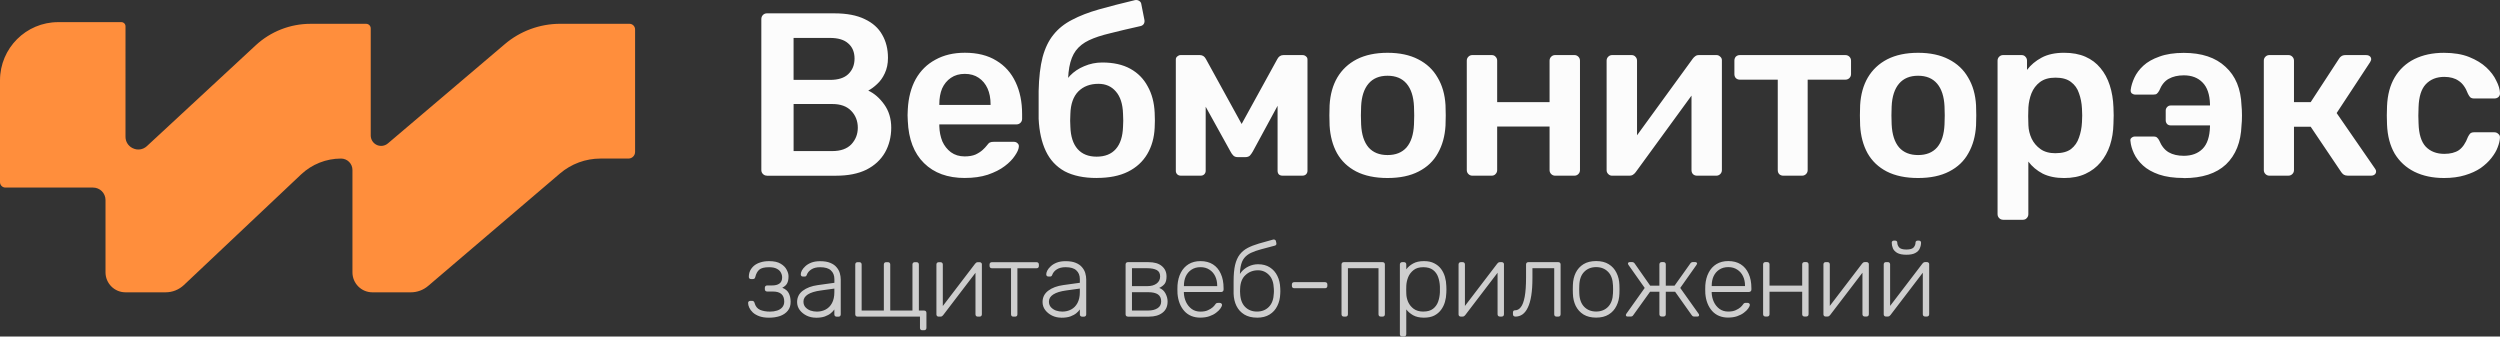
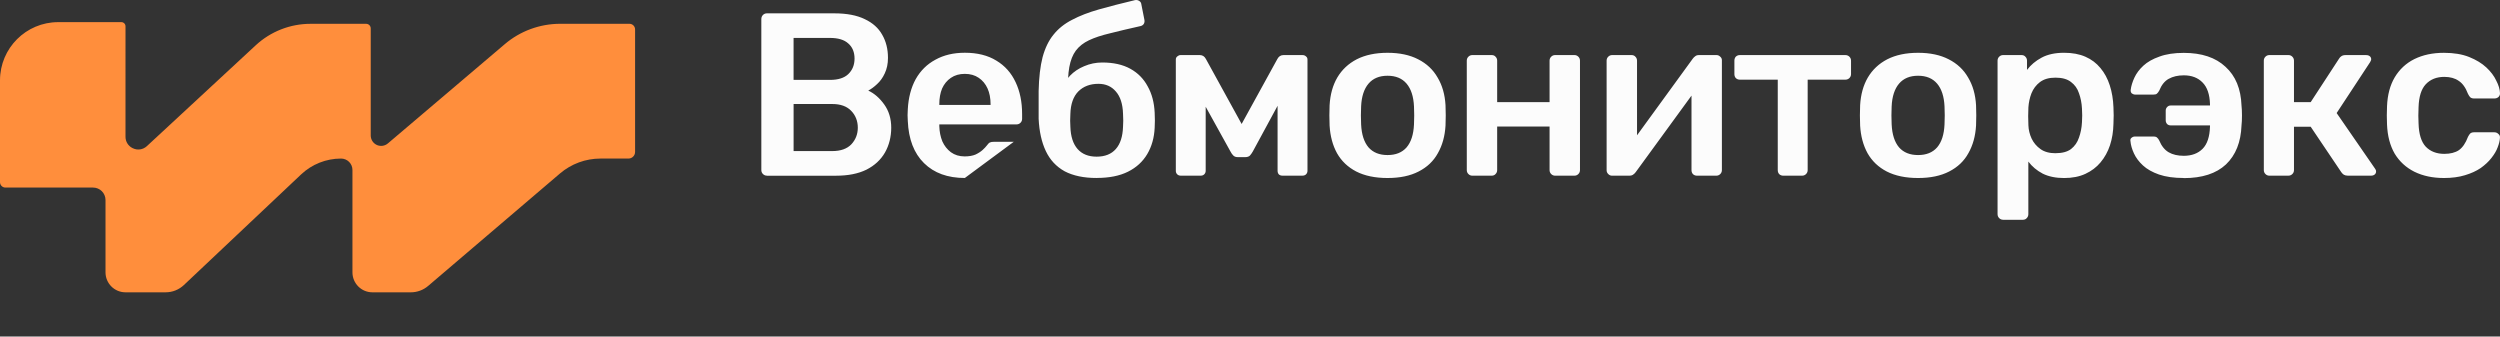
<svg xmlns="http://www.w3.org/2000/svg" id="_Слой_2" viewBox="0 0 1011.91 136.22">
  <rect x="0" y="0" width="1011.91" height="136.22" fill="#333333" stroke="none" />
  <defs>
    <style>.cls-1{fill:#fcfcfc;}.cls-2{fill:#cecece;}.cls-3{fill:#ff8e3c;fill-rule:evenodd;}</style>
  </defs>
  <g id="_Слой_1-2">
-     <path class="cls-1" d="M310.42,71.1c-.63,0-1.16-.22-1.6-.66-.44-.44-.66-.97-.66-1.6V7.75c0-.69,.22-1.25,.66-1.69,.44-.44,.97-.66,1.6-.66h27.22c5.07,0,9.2,.78,12.39,2.35,3.19,1.5,5.54,3.6,7.04,6.29,1.57,2.69,2.35,5.82,2.35,9.39,0,2.38-.44,4.47-1.31,6.29-.81,1.75-1.85,3.19-3.1,4.32-1.19,1.13-2.38,2-3.57,2.63,2.44,1.13,4.6,3,6.48,5.63,1.88,2.63,2.82,5.76,2.82,9.39s-.85,7.1-2.53,10.04c-1.69,2.94-4.19,5.26-7.51,6.95-3.32,1.63-7.41,2.44-12.29,2.44h-27.97Zm10.79-9.95h15.67c3.38,0,5.94-.91,7.7-2.72,1.75-1.88,2.63-4.13,2.63-6.76s-.91-5.04-2.72-6.85c-1.75-1.81-4.29-2.72-7.6-2.72h-15.67v19.05Zm0-28.81h14.73c3.32,0,5.79-.78,7.42-2.35,1.69-1.63,2.53-3.72,2.53-6.29s-.85-4.66-2.53-6.1c-1.63-1.5-4.1-2.25-7.42-2.25h-14.73v16.99Zm69.32,39.7c-6.95,0-12.45-2-16.52-6.01-4.07-4-6.26-9.7-6.57-17.08-.06-.63-.09-1.41-.09-2.35,0-1,.03-1.78,.09-2.35,.25-4.69,1.31-8.76,3.19-12.2,1.94-3.44,4.6-6.07,7.98-7.88,3.38-1.88,7.35-2.82,11.92-2.82,5.07,0,9.32,1.06,12.76,3.19,3.44,2.06,6.04,4.97,7.79,8.73,1.75,3.69,2.63,7.98,2.63,12.86v1.97c0,.63-.22,1.16-.66,1.6-.44,.44-1,.66-1.69,.66h-31.16v.75c.06,2.19,.47,4.22,1.22,6.1,.81,1.81,1.97,3.28,3.47,4.41,1.57,1.13,3.41,1.69,5.54,1.69,1.75,0,3.22-.25,4.41-.75,1.19-.56,2.16-1.19,2.91-1.88,.75-.69,1.28-1.25,1.6-1.69,.56-.75,1-1.19,1.31-1.31,.38-.19,.91-.28,1.6-.28h8.07c.62,0,1.13,.19,1.5,.56,.44,.38,.63,.84,.56,1.41-.06,1-.6,2.22-1.6,3.66-.94,1.44-2.31,2.85-4.13,4.22-1.81,1.38-4.1,2.53-6.85,3.47-2.69,.88-5.79,1.31-9.29,1.31Zm-10.32-29.56h20.74v-.28c0-2.44-.41-4.57-1.22-6.38-.81-1.81-2-3.25-3.57-4.32s-3.44-1.6-5.63-1.6-4.07,.53-5.63,1.6c-1.56,1.06-2.75,2.5-3.57,4.32-.75,1.81-1.13,3.94-1.13,6.38v.28Zm63.65,29.56c-5.19,0-9.51-.91-12.95-2.72-3.38-1.88-5.91-4.6-7.6-8.17-1.69-3.57-2.66-7.91-2.91-13.05v-11.26c.12-5.51,.66-10.07,1.6-13.7,1-3.69,2.47-6.73,4.41-9.1,1.94-2.44,4.44-4.44,7.51-6.01,3.07-1.63,6.7-3.03,10.89-4.22,4.19-1.19,9.04-2.44,14.55-3.75,.63-.13,1.19-.03,1.69,.28,.56,.31,.88,.81,.94,1.5l1.22,6.19c.12,.63,.03,1.19-.28,1.69-.31,.44-.75,.72-1.31,.84-4.75,1.06-8.85,2.03-12.29,2.91-3.44,.81-6.29,1.75-8.54,2.82-2.25,1.06-4.04,2.47-5.35,4.22-1.25,1.69-2.13,3.91-2.63,6.66-.5,2.75-.66,6.29-.47,10.61l-2.16-1.78c.38-1.94,1.35-3.72,2.91-5.35,1.57-1.63,3.47-2.91,5.73-3.85,2.32-1,4.76-1.5,7.32-1.5,4.51,0,8.29,.84,11.36,2.53,3.07,1.69,5.41,4.07,7.04,7.13,1.69,3,2.63,6.54,2.82,10.61,.12,2.25,.12,4.32,0,6.19-.19,4-1.19,7.54-3,10.61-1.82,3.07-4.41,5.44-7.79,7.13-3.38,1.69-7.6,2.53-12.67,2.53Zm0-8.63c3.38,0,5.98-1.03,7.79-3.1,1.82-2.06,2.78-5.07,2.91-9.01,.06-.69,.09-1.5,.09-2.44,0-1-.03-1.94-.09-2.82-.12-3.94-1.09-6.95-2.91-9.01-1.75-2.06-4.1-3.1-7.04-3.1-3.38,0-6.1,1.03-8.17,3.1-2,2.06-3.07,5.07-3.19,9.01-.06,.88-.09,1.81-.09,2.82,0,.94,.03,1.75,.09,2.44,.12,3.94,1.1,6.95,2.91,9.01,1.82,2.06,4.38,3.1,7.7,3.1Zm34.13,7.7c-.63,0-1.13-.19-1.5-.56-.38-.38-.56-.84-.56-1.41V24.08c0-.5,.19-.91,.56-1.22,.44-.38,.88-.56,1.31-.56h7.88c1.06,0,1.88,.53,2.44,1.6l14.45,26.28,14.45-26.28c.56-1.06,1.38-1.6,2.44-1.6h7.79c.56,0,1.03,.19,1.41,.56,.38,.31,.56,.72,.56,1.22v45.05c0,.56-.19,1.03-.56,1.41s-.88,.56-1.5,.56h-8.07c-.63,0-1.13-.19-1.5-.56-.31-.38-.47-.84-.47-1.41V35.06l3.85,.66-13.89,25.62c-.31,.56-.69,1.09-1.13,1.6-.44,.44-1.06,.66-1.88,.66h-3.1c-.75,0-1.35-.22-1.78-.66-.44-.44-.81-.97-1.13-1.6l-13.61-24.59,3.57-.56v32.94c0,.56-.19,1.03-.56,1.41-.38,.38-.84,.56-1.41,.56h-8.07Zm83.64,.94c-5.01,0-9.23-.88-12.67-2.63-3.38-1.75-5.98-4.22-7.79-7.41-1.75-3.19-2.75-6.91-3-11.17-.06-1.13-.09-2.5-.09-4.13s.03-3,.09-4.13c.25-4.32,1.28-8.04,3.1-11.17,1.88-3.19,4.51-5.66,7.88-7.41,3.44-1.75,7.6-2.63,12.48-2.63s9.01,.88,12.39,2.63c3.44,1.75,6.07,4.22,7.88,7.41,1.88,3.13,2.94,6.85,3.19,11.17,.06,1.13,.09,2.5,.09,4.13s-.03,3-.09,4.13c-.25,4.25-1.28,7.98-3.1,11.17-1.75,3.19-4.35,5.66-7.79,7.41-3.38,1.75-7.57,2.63-12.58,2.63Zm0-9.29c3.32,0,5.88-1.03,7.7-3.1,1.82-2.13,2.82-5.22,3-9.29,.06-.94,.09-2.16,.09-3.66s-.03-2.72-.09-3.66c-.19-4-1.19-7.07-3-9.2-1.81-2.13-4.38-3.19-7.7-3.19s-5.88,1.06-7.7,3.19c-1.81,2.13-2.82,5.19-3,9.2-.06,.94-.09,2.16-.09,3.66s.03,2.72,.09,3.66c.19,4.07,1.19,7.16,3,9.29,1.82,2.06,4.38,3.1,7.7,3.1Zm34.33,8.35c-.63,0-1.16-.22-1.6-.66-.44-.44-.66-.97-.66-1.6V24.55c0-.63,.22-1.16,.66-1.6,.44-.44,.97-.66,1.6-.66h7.79c.69,0,1.22,.22,1.59,.66,.44,.44,.66,.97,.66,1.6v16.8h21.21V24.55c0-.63,.22-1.16,.66-1.6s.97-.66,1.6-.66h7.79c.63,0,1.16,.22,1.6,.66,.44,.44,.66,.97,.66,1.6v44.3c0,.63-.22,1.16-.66,1.6-.44,.44-.97,.66-1.6,.66h-7.79c-.63,0-1.16-.22-1.6-.66-.44-.44-.66-.97-.66-1.6v-17.64h-21.21v17.64c0,.63-.22,1.16-.66,1.6-.38,.44-.91,.66-1.59,.66h-7.79Zm56.5,0c-.56,0-1.06-.22-1.5-.66-.44-.44-.66-.94-.66-1.5V24.55c0-.63,.22-1.16,.66-1.6,.44-.44,.97-.66,1.6-.66h7.79c.69,0,1.22,.22,1.6,.66,.44,.44,.66,.97,.66,1.6V61.62l-3.28-2.35,25.81-35.48c.31-.44,.66-.78,1.03-1.03,.38-.31,.88-.47,1.5-.47h7.13c.56,0,1.06,.22,1.5,.66,.44,.38,.66,.84,.66,1.41v44.49c0,.63-.22,1.16-.66,1.6-.44,.44-.97,.66-1.6,.66h-7.79c-.69,0-1.25-.22-1.69-.66-.38-.44-.56-.97-.56-1.6V33.47l3.47,.47-26,35.66c-.25,.38-.59,.72-1.03,1.03-.38,.31-.88,.47-1.5,.47h-7.13Zm69.36,0c-.69,0-1.25-.22-1.69-.66-.38-.44-.56-.97-.56-1.6V32.25h-15.3c-.69,0-1.25-.22-1.69-.66-.38-.44-.56-.97-.56-1.6v-5.44c0-.63,.19-1.16,.56-1.6,.44-.44,1-.66,1.69-.66h42.61c.69,0,1.25,.22,1.69,.66,.44,.44,.66,.97,.66,1.6v5.44c0,.63-.22,1.16-.66,1.6-.44,.44-1,.66-1.69,.66h-15.2v36.6c0,.63-.22,1.16-.66,1.6-.44,.44-.97,.66-1.6,.66h-7.6Zm54.55,.94c-5.01,0-9.23-.88-12.67-2.63-3.38-1.75-5.98-4.22-7.79-7.41-1.75-3.19-2.75-6.91-3-11.17-.06-1.13-.09-2.5-.09-4.13s.03-3,.09-4.13c.25-4.32,1.28-8.04,3.1-11.17,1.88-3.19,4.51-5.66,7.88-7.41,3.44-1.75,7.6-2.63,12.48-2.63s9.01,.88,12.39,2.63c3.44,1.75,6.07,4.22,7.88,7.41,1.88,3.13,2.94,6.85,3.19,11.17,.06,1.13,.09,2.5,.09,4.13s-.03,3-.09,4.13c-.25,4.25-1.28,7.98-3.1,11.17-1.75,3.19-4.35,5.66-7.79,7.41-3.38,1.75-7.57,2.63-12.58,2.63Zm0-9.29c3.32,0,5.88-1.03,7.7-3.1,1.82-2.13,2.82-5.22,3-9.29,.06-.94,.09-2.16,.09-3.66s-.03-2.72-.09-3.66c-.19-4-1.19-7.07-3-9.2-1.81-2.13-4.38-3.19-7.7-3.19s-5.88,1.06-7.7,3.19c-1.81,2.13-2.82,5.19-3,9.2-.06,.94-.09,2.16-.09,3.66s.03,2.72,.09,3.66c.19,4.07,1.19,7.16,3,9.29,1.82,2.06,4.38,3.1,7.7,3.1Zm34.42,26.19c-.62,0-1.16-.22-1.59-.66-.44-.44-.66-.97-.66-1.6V24.55c0-.63,.22-1.16,.66-1.6s.97-.66,1.59-.66h7.42c.69,0,1.22,.22,1.59,.66,.44,.44,.66,.97,.66,1.6v3.75c1.5-2,3.47-3.66,5.91-4.97,2.44-1.31,5.47-1.97,9.1-1.97,3.32,0,6.19,.53,8.63,1.6s4.47,2.6,6.1,4.6c1.63,1.94,2.88,4.25,3.75,6.95,.88,2.69,1.38,5.66,1.5,8.92,.06,1.06,.09,2.16,.09,3.28s-.03,2.25-.09,3.38c-.06,3.13-.53,6.04-1.41,8.73-.88,2.63-2.16,4.94-3.85,6.95-1.63,1.94-3.66,3.47-6.1,4.6s-5.32,1.69-8.63,1.69-6.26-.59-8.64-1.78c-2.38-1.25-4.32-2.88-5.82-4.88v21.3c0,.63-.22,1.16-.66,1.6-.38,.44-.91,.66-1.59,.66h-7.98Zm21.21-26.94c2.69,0,4.79-.56,6.29-1.69,1.5-1.19,2.57-2.72,3.19-4.6,.69-1.88,1.1-3.94,1.22-6.19,.13-1.88,.13-3.75,0-5.63-.12-2.25-.53-4.32-1.22-6.19-.62-1.88-1.69-3.38-3.19-4.5-1.5-1.19-3.6-1.78-6.29-1.78s-4.66,.59-6.29,1.78c-1.56,1.19-2.72,2.72-3.47,4.6-.69,1.81-1.09,3.69-1.22,5.63-.06,1.13-.09,2.32-.09,3.57s.03,2.47,.09,3.66c.06,1.88,.5,3.69,1.31,5.44,.81,1.69,2,3.1,3.57,4.22,1.56,1.13,3.6,1.69,6.1,1.69Zm51.92,10.04c-3.94,0-7.29-.47-10.04-1.41-2.69-.94-4.85-2.16-6.48-3.66-1.63-1.5-2.85-3.13-3.66-4.88-.81-1.75-1.28-3.41-1.41-4.97-.12-.56,0-1,.38-1.31,.44-.38,.91-.56,1.41-.56h7.51c.75,0,1.25,.16,1.5,.47,.31,.25,.59,.63,.84,1.13,.94,2.25,2.22,3.85,3.85,4.79s3.66,1.41,6.1,1.41c3.19,0,5.73-.94,7.6-2.82,1.88-1.88,2.88-4.88,3-9.01v-.47h-15.86c-.63,0-1.13-.19-1.5-.56-.38-.44-.56-.94-.56-1.5v-3.94c0-.56,.19-1.03,.56-1.41,.38-.44,.88-.66,1.5-.66h15.86v-.56c-.12-3.94-1.13-6.85-3-8.73-1.88-1.94-4.41-2.91-7.6-2.91-2.38,0-4.41,.47-6.1,1.41-1.63,.88-2.91,2.47-3.85,4.79-.31,.56-.63,.97-.94,1.22-.25,.25-.75,.38-1.5,.38h-7.23c-.5,0-.97-.16-1.41-.47-.38-.38-.53-.84-.47-1.41,.19-1.56,.69-3.22,1.5-4.97,.81-1.75,2.03-3.38,3.66-4.88,1.63-1.5,3.78-2.72,6.48-3.66,2.69-1,5.98-1.5,9.85-1.5,7.26,0,12.89,1.88,16.89,5.63,4.07,3.69,6.23,8.92,6.48,15.67,.12,1.13,.19,2.47,.19,4.04s-.06,2.91-.19,4.04c-.25,6.76-2.35,12.01-6.29,15.77-3.94,3.69-9.64,5.54-17.08,5.54Zm34.65-.94c-.63,0-1.16-.22-1.6-.66-.44-.44-.66-.97-.66-1.6V24.55c0-.63,.22-1.16,.66-1.6,.44-.44,.97-.66,1.6-.66h7.7c.62,0,1.16,.22,1.59,.66s.66,.97,.66,1.6v16.8h6.76l11.45-17.55c.25-.44,.56-.78,.94-1.03,.44-.31,1-.47,1.69-.47h8.35c.62,0,1.13,.16,1.5,.47,.38,.31,.56,.72,.56,1.22,0,.19-.06,.41-.19,.66-.06,.19-.16,.38-.28,.56l-13.51,20.55,15.49,22.43c.31,.38,.47,.78,.47,1.22,0,.5-.19,.91-.56,1.22-.38,.31-.84,.47-1.41,.47h-9.48c-.62,0-1.16-.13-1.6-.38-.38-.25-.72-.59-1.03-1.03l-12.39-18.4h-6.76v17.55c0,.63-.22,1.16-.66,1.6-.44,.44-.97,.66-1.59,.66h-7.7Zm70.61,.94c-4.51,0-8.48-.84-11.92-2.53-3.38-1.69-6.04-4.13-7.98-7.32-1.88-3.25-2.91-7.16-3.1-11.73-.06-.94-.09-2.16-.09-3.66s.03-2.85,.09-3.85c.19-4.57,1.22-8.45,3.1-11.64,1.94-3.25,4.6-5.73,7.98-7.41,3.44-1.69,7.42-2.53,11.92-2.53,4,0,7.41,.56,10.23,1.69,2.82,1.13,5.13,2.53,6.95,4.22,1.81,1.69,3.16,3.47,4.03,5.35,.94,1.81,1.44,3.47,1.5,4.97,.07,.69-.15,1.25-.65,1.69-.44,.38-.97,.56-1.6,.56h-8.26c-.62,0-1.12-.16-1.5-.47-.31-.31-.63-.78-.94-1.41-.94-2.5-2.19-4.25-3.76-5.26-1.5-1.06-3.44-1.6-5.82-1.6-3.13,0-5.63,1-7.51,3-1.81,1.94-2.78,5.04-2.91,9.29-.12,2.38-.12,4.57,0,6.57,.12,4.32,1.1,7.45,2.91,9.39,1.88,1.94,4.38,2.91,7.51,2.91,2.44,0,4.41-.5,5.91-1.5,1.5-1.06,2.72-2.85,3.66-5.35,.31-.63,.62-1.09,.94-1.41,.38-.31,.88-.47,1.5-.47h8.26c.63,0,1.16,.22,1.6,.66,.5,.38,.72,.91,.65,1.6-.06,1.13-.37,2.41-.93,3.85-.5,1.38-1.35,2.82-2.54,4.32-1.12,1.44-2.56,2.78-4.32,4.04-1.75,1.19-3.87,2.16-6.38,2.91-2.44,.75-5.29,1.13-8.54,1.13Z" />
-     <path class="cls-2" d="M311.28,128.59c-1.55,0-2.87-.2-3.94-.59-1.07-.4-1.95-.9-2.63-1.53-.65-.62-1.13-1.27-1.44-1.95s-.47-1.31-.47-1.91c0-.25,.09-.45,.25-.59,.17-.17,.38-.25,.64-.25h.72c.26,0,.47,.07,.64,.21,.17,.11,.3,.34,.38,.68,.37,1.33,1.1,2.25,2.2,2.75,1.13,.48,2.49,.72,4.07,.72,1.02,0,1.96-.14,2.84-.42,.88-.28,1.57-.72,2.08-1.31,.54-.62,.81-1.4,.81-2.33,0-1.36-.38-2.37-1.14-3.05-.76-.68-1.92-1.02-3.48-1.02h-2.29c-.28,0-.51-.08-.68-.25-.17-.17-.26-.4-.26-.68v-.59c0-.28,.08-.51,.26-.68,.17-.17,.39-.26,.68-.26h1.99c1.27,0,2.26-.25,2.97-.76,.74-.51,1.1-1.34,1.1-2.5,0-.68-.17-1.33-.51-1.95-.31-.62-.85-1.13-1.61-1.53-.76-.42-1.82-.64-3.18-.64-1.89,0-3.22,.34-3.98,1.02-.73,.65-1.26,1.61-1.57,2.88-.08,.34-.21,.58-.38,.72-.17,.11-.38,.17-.64,.17h-.72c-.26,0-.47-.07-.64-.21-.17-.17-.25-.38-.25-.64,0-.9,.17-1.74,.51-2.5,.37-.76,.89-1.44,1.57-2.03,.71-.59,1.57-1.05,2.59-1.36,1.02-.34,2.19-.51,3.52-.51,1.98,0,3.53,.34,4.66,1.02,1.16,.68,1.98,1.5,2.46,2.46,.51,.93,.76,1.82,.76,2.67,0,1.16-.18,2.09-.55,2.8-.34,.71-1,1.31-1.99,1.82,1.27,.51,2.15,1.24,2.63,2.2,.48,.93,.74,2.06,.76,3.39,.03,1.5-.35,2.73-1.14,3.69-.76,.96-1.81,1.68-3.14,2.16-1.33,.45-2.81,.68-4.45,.68Zm18.95,0c-1.36,0-2.61-.28-3.77-.85-1.13-.57-2.05-1.31-2.76-2.25-.71-.96-1.06-2.03-1.06-3.22,0-1.92,.78-3.46,2.33-4.62,1.55-1.16,3.57-1.91,6.06-2.25l6.7-.93v-1.48c0-1.5-.47-2.67-1.4-3.52-.9-.88-2.36-1.31-4.37-1.31-1.47,0-2.66,.3-3.56,.89-.9,.57-1.53,1.31-1.86,2.25-.14,.42-.41,.64-.81,.64h-.68c-.34,0-.58-.08-.72-.25-.14-.2-.21-.42-.21-.68,0-.4,.14-.89,.42-1.48,.31-.59,.78-1.17,1.4-1.74,.62-.59,1.43-1.09,2.42-1.48,.99-.39,2.19-.59,3.6-.59,1.67,0,3.04,.23,4.11,.68,1.1,.45,1.95,1.05,2.54,1.78,.62,.71,1.06,1.5,1.31,2.37,.25,.88,.38,1.74,.38,2.58v14.12c0,.28-.08,.51-.25,.68-.17,.17-.4,.25-.68,.25h-.72c-.28,0-.51-.08-.68-.25-.17-.17-.26-.4-.26-.68v-1.99c-.34,.51-.82,1.02-1.44,1.53-.62,.51-1.43,.95-2.42,1.31-.96,.34-2.18,.51-3.65,.51Zm.42-2.46c1.3,0,2.49-.28,3.56-.85,1.07-.57,1.92-1.43,2.54-2.58,.65-1.19,.97-2.67,.97-4.45v-1.44l-5.47,.76c-2.32,.31-4.07,.85-5.26,1.61-1.19,.76-1.78,1.72-1.78,2.88,0,.93,.27,1.69,.8,2.29,.54,.59,1.21,1.04,2.04,1.36,.85,.28,1.71,.42,2.58,.42Zm42.65,7.54c-.28,0-.51-.08-.68-.25-.17-.17-.25-.4-.25-.68v-4.58h-25.26c-.28,0-.51-.08-.68-.25-.17-.17-.25-.4-.25-.68v-20.18c0-.28,.08-.51,.25-.68,.17-.17,.4-.25,.68-.25h.72c.28,0,.51,.08,.68,.25,.17,.17,.25,.4,.25,.68v18.65h8.99v-18.65c0-.28,.08-.51,.25-.68,.17-.17,.4-.25,.68-.25h.72c.28,0,.51,.08,.68,.25,.17,.17,.26,.4,.26,.68v18.65h8.99v-18.65c0-.28,.08-.51,.26-.68,.17-.17,.39-.25,.68-.25h.72c.28,0,.51,.08,.68,.25,.17,.17,.26,.4,.26,.68v18.65h2.12c.28,0,.51,.08,.68,.25,.17,.17,.26,.4,.26,.68v6.1c0,.28-.09,.51-.26,.68-.17,.17-.4,.25-.68,.25h-.72Zm6.57-5.51c-.23,0-.42-.08-.59-.25-.17-.17-.25-.37-.25-.59v-20.26c0-.28,.08-.51,.25-.68,.17-.17,.4-.25,.68-.25h.72c.28,0,.51,.08,.68,.25,.17,.17,.26,.4,.26,.68v19.03l-.76-1.23,13.82-18.1c.14-.17,.28-.31,.42-.42,.17-.14,.4-.21,.68-.21h.8c.23,0,.42,.08,.59,.25,.17,.14,.26,.32,.26,.55v20.3c0,.28-.09,.51-.26,.68-.17,.17-.39,.25-.68,.25h-.72c-.28,0-.51-.08-.68-.25-.17-.17-.25-.4-.25-.68v-17.76l.89-.21-13.95,18.27c-.11,.14-.25,.28-.42,.42-.17,.14-.4,.21-.68,.21h-.8Zm30.29,0c-.28,0-.51-.08-.68-.25-.17-.17-.25-.4-.25-.68v-18.65h-7.76c-.28,0-.51-.08-.68-.25-.17-.17-.25-.4-.25-.68v-.59c0-.28,.08-.51,.25-.68,.17-.17,.39-.25,.68-.25h18.1c.28,0,.51,.08,.68,.25,.17,.17,.25,.4,.25,.68v.59c0,.28-.09,.51-.25,.68-.17,.17-.4,.25-.68,.25h-7.76v18.65c0,.28-.08,.51-.25,.68-.17,.17-.4,.25-.68,.25h-.72Zm19.42,.42c-1.36,0-2.61-.28-3.77-.85-1.13-.57-2.05-1.31-2.76-2.25-.71-.96-1.06-2.03-1.06-3.22,0-1.92,.78-3.46,2.33-4.62,1.55-1.16,3.57-1.91,6.06-2.25l6.7-.93v-1.48c0-1.5-.47-2.67-1.4-3.52-.9-.88-2.36-1.31-4.37-1.31-1.47,0-2.66,.3-3.56,.89-.9,.57-1.53,1.31-1.86,2.25-.14,.42-.41,.64-.8,.64h-.68c-.34,0-.58-.08-.72-.25-.14-.2-.21-.42-.21-.68,0-.4,.14-.89,.42-1.48,.31-.59,.78-1.17,1.4-1.74,.62-.59,1.43-1.09,2.42-1.48,.99-.39,2.19-.59,3.6-.59,1.67,0,3.04,.23,4.11,.68,1.1,.45,1.95,1.05,2.54,1.78,.62,.71,1.06,1.5,1.31,2.37s.38,1.74,.38,2.58v14.12c0,.28-.08,.51-.25,.68-.17,.17-.4,.25-.68,.25h-.72c-.28,0-.51-.08-.68-.25-.17-.17-.25-.4-.25-.68v-1.99c-.34,.51-.82,1.02-1.44,1.53-.62,.51-1.43,.95-2.42,1.31-.96,.34-2.18,.51-3.65,.51Zm.42-2.46c1.3,0,2.49-.28,3.56-.85s1.92-1.43,2.54-2.58c.65-1.19,.98-2.67,.98-4.45v-1.44l-5.47,.76c-2.32,.31-4.07,.85-5.26,1.61-1.19,.76-1.78,1.72-1.78,2.88,0,.93,.27,1.69,.8,2.29,.54,.59,1.21,1.04,2.04,1.36,.85,.28,1.71,.42,2.58,.42Zm26.53,2.03c-.28,0-.51-.08-.68-.25-.17-.17-.25-.4-.25-.68v-20.18c0-.28,.09-.51,.25-.68,.17-.17,.4-.25,.68-.25h8.35c2.35,0,4.14,.52,5.38,1.57,1.27,1.05,1.91,2.44,1.91,4.2,0,1.36-.26,2.36-.76,3.01-.51,.65-1.24,1.2-2.2,1.65,1.13,.42,1.98,1.17,2.54,2.25,.57,1.07,.85,2.15,.85,3.22,0,2.01-.69,3.53-2.08,4.58-1.36,1.05-3.17,1.57-5.43,1.57h-8.56Zm1.65-2.46h6.57c1.55,0,2.81-.31,3.77-.93,.99-.62,1.48-1.54,1.48-2.76,0-1.3-.44-2.25-1.31-2.84-.88-.59-2.19-.89-3.94-.89h-6.57v7.42Zm0-9.88h6.27c1.55,0,2.8-.35,3.73-1.06,.93-.71,1.4-1.67,1.4-2.88s-.47-2.11-1.4-2.58c-.93-.48-2.18-.72-3.73-.72h-6.27v7.25Zm27.72,12.76c-2.74,0-4.92-.89-6.53-2.67-1.61-1.81-2.53-4.17-2.76-7.08-.03-.42-.04-.99-.04-1.69s.01-1.27,.04-1.69c.14-1.92,.59-3.62,1.36-5.09,.76-1.47,1.81-2.61,3.14-3.43,1.36-.82,2.95-1.23,4.79-1.23,1.98,0,3.66,.44,5.04,1.31,1.39,.88,2.44,2.13,3.18,3.77,.76,1.64,1.14,3.59,1.14,5.85v.64c0,.28-.1,.51-.3,.68-.17,.17-.4,.26-.68,.26h-15.09v.42c.06,1.27,.35,2.49,.89,3.65,.54,1.13,1.3,2.06,2.29,2.8,.99,.71,2.16,1.06,3.52,1.06,1.21,0,2.22-.18,3.01-.55,.82-.37,1.47-.76,1.95-1.19,.48-.45,.79-.79,.93-1.02,.25-.37,.45-.58,.59-.64,.14-.08,.37-.13,.68-.13h.68c.25,0,.47,.08,.64,.25,.2,.14,.28,.34,.26,.59-.03,.4-.26,.89-.68,1.48-.4,.56-.98,1.13-1.74,1.69-.73,.57-1.64,1.03-2.71,1.4-1.07,.37-2.28,.55-3.6,.55Zm-6.7-12.76h13.48v-.17c0-1.41-.27-2.68-.8-3.81-.54-1.13-1.31-2.02-2.33-2.67-1.02-.68-2.23-1.02-3.64-1.02s-2.63,.34-3.65,1.02c-.99,.65-1.75,1.54-2.29,2.67-.51,1.13-.76,2.4-.76,3.81v.17Zm29.58,12.76c-2.03,0-3.74-.42-5.13-1.27-1.39-.85-2.45-2.01-3.18-3.48-.71-1.47-1.09-3.11-1.15-4.92v-5.04c0-2.66,.2-4.85,.59-6.57,.42-1.75,1.05-3.17,1.87-4.24,.85-1.1,1.91-1.99,3.18-2.67,1.3-.68,2.81-1.27,4.54-1.78,1.72-.51,3.69-1.06,5.89-1.65,.23-.06,.45-.01,.68,.13,.23,.11,.35,.28,.38,.51l.17,.81c.06,.25,.03,.48-.08,.68-.11,.17-.28,.28-.51,.34-2.09,.57-3.94,1.06-5.55,1.48-1.61,.42-2.98,.91-4.11,1.44-1.13,.54-2.05,1.24-2.76,2.12-.68,.85-1.16,2.01-1.44,3.47-.28,1.44-.37,3.29-.25,5.55h-.85c.08-1.22,.51-2.3,1.27-3.26,.79-.99,1.79-1.78,3.01-2.37,1.21-.59,2.5-.89,3.86-.89,1.89,0,3.49,.42,4.79,1.27,1.33,.85,2.35,2.01,3.05,3.48,.71,1.44,1.09,3.08,1.15,4.92,.06,.93,.06,1.7,0,2.29-.06,1.81-.45,3.45-1.19,4.92-.71,1.47-1.75,2.63-3.14,3.48-1.36,.85-3.05,1.27-5.09,1.27Zm0-2.46c1.98,0,3.59-.64,4.83-1.91,1.24-1.27,1.91-3.11,1.99-5.51,.03-.25,.04-.52,.04-.81s-.02-.64-.04-1.06c-.09-2.43-.73-4.27-1.95-5.51-1.22-1.27-2.7-1.91-4.45-1.91-1.98,0-3.66,.64-5.04,1.91-1.38,1.24-2.12,3.08-2.2,5.51-.03,.42-.04,.78-.04,1.06s.01,.55,.04,.81c.08,2.4,.75,4.24,1.99,5.51,1.24,1.27,2.85,1.91,4.83,1.91Zm15.06-9.45c-.28,0-.51-.08-.68-.25-.17-.17-.25-.4-.25-.68v-.59c0-.28,.08-.51,.25-.68,.17-.17,.4-.25,.68-.25h12.5c.28,0,.51,.08,.68,.25,.17,.17,.25,.39,.25,.68v.59c0,.28-.08,.51-.25,.68-.17,.17-.39,.25-.68,.25h-12.5Zm20.1,11.49c-.28,0-.51-.08-.68-.25-.17-.17-.26-.4-.26-.68v-20.18c0-.28,.09-.51,.26-.68,.17-.17,.4-.25,.68-.25h15.68c.28,0,.51,.08,.68,.25,.17,.17,.25,.4,.25,.68v20.18c0,.28-.08,.51-.25,.68-.17,.17-.4,.25-.68,.25h-.72c-.28,0-.51-.08-.68-.25-.17-.17-.25-.4-.25-.68v-18.65h-12.38v18.65c0,.28-.09,.51-.25,.68-.17,.17-.4,.25-.68,.25h-.72Zm23.62,8.05c-.28,0-.51-.08-.68-.25-.17-.17-.26-.4-.26-.68v-28.23c0-.28,.08-.51,.26-.68,.17-.17,.39-.25,.68-.25h.72c.28,0,.51,.08,.68,.25,.17,.17,.25,.4,.25,.68v1.99c.71-.96,1.62-1.75,2.76-2.37,1.16-.65,2.61-.97,4.37-.97s3.07,.3,4.2,.89c1.13,.57,2.05,1.33,2.76,2.29s1.23,2.03,1.57,3.22c.34,1.19,.52,2.4,.55,3.65,.03,.42,.04,.89,.04,1.4s-.01,.97-.04,1.4c-.03,1.24-.21,2.46-.55,3.64-.34,1.19-.86,2.26-1.57,3.22-.71,.96-1.62,1.74-2.76,2.33-1.13,.57-2.53,.85-4.2,.85-1.75,0-3.21-.33-4.37-.98-1.13-.65-2.05-1.44-2.76-2.37v10.04c0,.28-.09,.51-.25,.68-.17,.17-.4,.25-.68,.25h-.72Zm8.52-10.09c1.67,0,2.98-.37,3.94-1.1,.96-.74,1.65-1.7,2.08-2.88,.42-1.19,.66-2.46,.72-3.81,.03-.79,.03-1.58,0-2.37-.06-1.36-.3-2.63-.72-3.81-.42-1.19-1.12-2.15-2.08-2.88-.96-.73-2.27-1.1-3.94-1.1s-2.91,.38-3.9,1.15-1.72,1.72-2.2,2.88c-.45,1.13-.71,2.28-.76,3.43-.03,.42-.04,.98-.04,1.65s.01,1.23,.04,1.65c.03,1.13,.28,2.25,.76,3.35,.51,1.1,1.26,2.02,2.25,2.75,1.02,.73,2.3,1.1,3.86,1.1Zm15.13,2.03c-.23,0-.42-.08-.59-.25s-.25-.37-.25-.59v-20.26c0-.28,.08-.51,.25-.68,.17-.17,.4-.25,.68-.25h.72c.28,0,.51,.08,.68,.25,.17,.17,.25,.4,.25,.68v19.03l-.76-1.23,13.82-18.1c.14-.17,.28-.31,.42-.42,.17-.14,.4-.21,.68-.21h.8c.23,0,.42,.08,.59,.25,.17,.14,.25,.32,.25,.55v20.3c0,.28-.09,.51-.25,.68-.17,.17-.4,.25-.68,.25h-.72c-.28,0-.51-.08-.68-.25-.17-.17-.26-.4-.26-.68v-17.76l.89-.21-13.95,18.27c-.11,.14-.26,.28-.42,.42-.17,.14-.4,.21-.68,.21h-.81Zm22.15,0c-.28,0-.52-.08-.72-.25-.17-.2-.25-.44-.25-.72v-.68c0-.59,.28-.89,.85-.89,.9,0,1.68-.42,2.33-1.27,.68-.85,1.2-2.25,1.57-4.2,.37-1.98,.55-4.61,.55-7.88v-5.21c0-.28,.08-.51,.25-.68,.17-.17,.4-.25,.68-.25h12.12c.28,0,.51,.08,.68,.25,.17,.17,.25,.4,.25,.68v20.18c0,.28-.09,.51-.25,.68-.17,.17-.4,.25-.68,.25h-.72c-.28,0-.51-.08-.68-.25-.17-.17-.25-.4-.25-.68v-18.65h-8.82v3.98c0,2.74-.15,5.1-.47,7.08-.31,1.98-.78,3.6-1.4,4.87-.59,1.24-1.31,2.16-2.16,2.76-.85,.59-1.81,.89-2.88,.89Zm32.7,.42c-2.03,0-3.74-.42-5.13-1.27-1.36-.85-2.4-2.01-3.14-3.48-.71-1.47-1.09-3.11-1.14-4.92-.03-.42-.04-1.02-.04-1.78s.01-1.36,.04-1.78c.06-1.84,.44-3.48,1.14-4.92,.73-1.47,1.78-2.63,3.14-3.47,1.38-.85,3.09-1.27,5.13-1.27s3.73,.42,5.09,1.27c1.39,.85,2.43,2.01,3.14,3.47,.73,1.44,1.13,3.08,1.19,4.92,.03,.42,.04,1.02,.04,1.78s-.01,1.36-.04,1.78c-.06,1.81-.45,3.45-1.19,4.92-.71,1.47-1.75,2.63-3.14,3.48-1.36,.85-3.05,1.27-5.09,1.27Zm0-2.46c1.98,0,3.59-.64,4.83-1.91,1.24-1.27,1.91-3.11,1.99-5.51,.03-.42,.04-.95,.04-1.57s-.01-1.14-.04-1.57c-.09-2.43-.75-4.27-1.99-5.51-1.24-1.27-2.85-1.91-4.83-1.91s-3.59,.64-4.83,1.91c-1.24,1.24-1.91,3.08-1.99,5.51-.03,.42-.04,.95-.04,1.57s.01,1.14,.04,1.57c.08,2.4,.75,4.24,1.99,5.51,1.24,1.27,2.85,1.91,4.83,1.91Zm12.83,2.03c-.25,0-.45-.04-.59-.13-.14-.11-.21-.27-.21-.47,0-.14,.07-.32,.21-.55l7.42-10.43-6.61-9.37c-.06-.11-.1-.21-.13-.3s-.04-.15-.04-.21c0-.2,.07-.34,.21-.42,.14-.11,.34-.17,.59-.17h.85c.25,0,.47,.06,.64,.17,.17,.08,.33,.24,.47,.47l6.23,8.9h3.73v-8.6c0-.28,.09-.51,.26-.68,.17-.17,.4-.25,.68-.25h.72c.28,0,.51,.08,.68,.25,.17,.17,.25,.4,.25,.68v8.6h3.56l6.32-8.9c.14-.23,.3-.38,.47-.47,.17-.11,.38-.17,.64-.17h.85c.25,0,.45,.06,.59,.17,.17,.08,.25,.23,.25,.42,0,.06-.03,.13-.09,.21-.03,.08-.07,.18-.13,.3l-6.61,9.37,7.42,10.43c.14,.17,.21,.35,.21,.55s-.07,.35-.21,.47c-.14,.09-.34,.13-.59,.13h-1.1c-.25,0-.47-.04-.64-.13-.17-.11-.32-.27-.47-.47l-6.7-9.45h-3.77v9.11c0,.28-.08,.51-.25,.68-.17,.17-.4,.25-.68,.25h-.72c-.28,0-.51-.08-.68-.25-.17-.17-.26-.4-.26-.68v-9.11h-3.77l-6.78,9.45c-.11,.2-.27,.35-.47,.47-.17,.09-.38,.13-.64,.13h-1.1Zm40.65,.42c-2.74,0-4.92-.89-6.53-2.67-1.61-1.81-2.53-4.17-2.76-7.08-.03-.42-.04-.99-.04-1.69s.01-1.27,.04-1.69c.14-1.92,.59-3.62,1.36-5.09,.76-1.47,1.81-2.61,3.14-3.43,1.36-.82,2.95-1.23,4.79-1.23,1.98,0,3.66,.44,5.04,1.31,1.39,.88,2.44,2.13,3.18,3.77,.76,1.64,1.14,3.59,1.14,5.85v.64c0,.28-.1,.51-.3,.68-.17,.17-.4,.26-.68,.26h-15.09v.42c.06,1.27,.35,2.49,.89,3.65,.54,1.13,1.3,2.06,2.29,2.8,.99,.71,2.16,1.06,3.52,1.06,1.21,0,2.22-.18,3.01-.55,.82-.37,1.47-.76,1.95-1.19,.48-.45,.79-.79,.93-1.02,.25-.37,.45-.58,.59-.64,.14-.08,.37-.13,.68-.13h.68c.26,0,.47,.08,.64,.25,.2,.14,.28,.34,.26,.59-.03,.4-.26,.89-.68,1.48-.4,.56-.97,1.13-1.74,1.69-.73,.57-1.64,1.03-2.71,1.4-1.07,.37-2.28,.55-3.6,.55Zm-6.7-12.76h13.48v-.17c0-1.41-.27-2.68-.81-3.81-.54-1.13-1.31-2.02-2.33-2.67-1.02-.68-2.23-1.02-3.64-1.02s-2.63,.34-3.65,1.02c-.99,.65-1.75,1.54-2.29,2.67-.51,1.13-.76,2.4-.76,3.81v.17Zm21.74,12.33c-.28,0-.51-.08-.68-.25-.17-.17-.26-.4-.26-.68v-20.18c0-.28,.08-.51,.26-.68,.17-.17,.39-.25,.68-.25h.72c.28,0,.51,.08,.68,.25,.17,.17,.26,.4,.26,.68v8.6h13.22v-8.6c0-.28,.08-.51,.25-.68,.17-.17,.4-.25,.68-.25h.72c.28,0,.51,.08,.68,.25,.17,.17,.26,.4,.26,.68v20.18c0,.28-.09,.51-.26,.68-.17,.17-.4,.25-.68,.25h-.72c-.28,0-.51-.08-.68-.25-.17-.17-.25-.4-.25-.68v-9.11h-13.22v9.11c0,.28-.09,.51-.26,.68-.17,.17-.4,.25-.68,.25h-.72Zm24.32,0c-.23,0-.42-.08-.59-.25-.17-.17-.25-.37-.25-.59v-20.26c0-.28,.08-.51,.25-.68,.17-.17,.4-.25,.68-.25h.72c.28,0,.51,.08,.68,.25,.17,.17,.25,.4,.25,.68v19.03l-.76-1.23,13.82-18.1c.14-.17,.28-.31,.42-.42,.17-.14,.39-.21,.68-.21h.8c.23,0,.42,.08,.59,.25,.17,.14,.25,.32,.25,.55v20.3c0,.28-.09,.51-.25,.68-.17,.17-.4,.25-.68,.25h-.72c-.28,0-.51-.08-.68-.25-.17-.17-.26-.4-.26-.68v-17.76l.89-.21-13.95,18.27c-.11,.14-.26,.28-.42,.42-.17,.14-.4,.21-.68,.21h-.81Zm24.4,0c-.23,0-.42-.08-.59-.25-.17-.17-.25-.37-.25-.59v-20.26c0-.28,.09-.51,.25-.68,.17-.17,.4-.25,.68-.25h.72c.28,0,.51,.08,.68,.25,.17,.17,.26,.4,.26,.68v19.03l-.76-1.23,13.82-18.1c.14-.17,.28-.31,.42-.42,.17-.14,.4-.21,.68-.21h.81c.23,0,.42,.08,.59,.25,.17,.14,.25,.32,.25,.55v20.3c0,.28-.08,.51-.25,.68-.17,.17-.39,.25-.68,.25h-.72c-.28,0-.51-.08-.68-.25-.17-.17-.25-.4-.25-.68v-17.76l.89-.21-13.95,18.27c-.11,.14-.25,.28-.42,.42-.17,.14-.39,.21-.68,.21h-.8Zm8.35-25.01c-1.58,0-2.81-.24-3.69-.72-.85-.48-1.44-1.1-1.78-1.86-.31-.76-.47-1.54-.47-2.33,0-.23,.07-.41,.21-.55,.14-.17,.34-.25,.59-.25h.64c.25,0,.45,.08,.59,.25,.14,.14,.21,.32,.21,.55,0,.68,.24,1.31,.72,1.91,.51,.59,1.5,.89,2.97,.89s2.49-.3,2.97-.89c.48-.59,.72-1.23,.72-1.91,0-.23,.07-.41,.21-.55,.14-.17,.34-.25,.59-.25h.64c.26,0,.45,.08,.59,.25,.14,.14,.21,.32,.21,.55,0,.79-.17,1.57-.51,2.33-.31,.76-.9,1.39-1.78,1.86-.85,.48-2.06,.72-3.65,.72Z" />
+     <path class="cls-1" d="M310.42,71.1c-.63,0-1.16-.22-1.6-.66-.44-.44-.66-.97-.66-1.6V7.75c0-.69,.22-1.25,.66-1.69,.44-.44,.97-.66,1.6-.66h27.22c5.07,0,9.2,.78,12.39,2.35,3.19,1.5,5.54,3.6,7.04,6.29,1.57,2.69,2.35,5.82,2.35,9.39,0,2.38-.44,4.47-1.31,6.29-.81,1.75-1.85,3.19-3.1,4.32-1.19,1.13-2.38,2-3.57,2.63,2.44,1.13,4.6,3,6.48,5.63,1.88,2.63,2.82,5.76,2.82,9.39s-.85,7.1-2.53,10.04c-1.69,2.94-4.19,5.26-7.51,6.95-3.32,1.63-7.41,2.44-12.29,2.44h-27.97Zm10.79-9.95h15.67c3.38,0,5.94-.91,7.7-2.72,1.75-1.88,2.63-4.13,2.63-6.76s-.91-5.04-2.72-6.85c-1.75-1.81-4.29-2.72-7.6-2.72h-15.67v19.05Zm0-28.81h14.73c3.32,0,5.79-.78,7.42-2.35,1.69-1.63,2.53-3.72,2.53-6.29s-.85-4.66-2.53-6.1c-1.63-1.5-4.1-2.25-7.42-2.25h-14.73v16.99Zm69.32,39.7c-6.95,0-12.45-2-16.52-6.01-4.07-4-6.26-9.7-6.57-17.08-.06-.63-.09-1.41-.09-2.35,0-1,.03-1.78,.09-2.35,.25-4.69,1.31-8.76,3.19-12.2,1.94-3.44,4.6-6.07,7.98-7.88,3.38-1.88,7.35-2.82,11.92-2.82,5.07,0,9.32,1.06,12.76,3.19,3.44,2.06,6.04,4.97,7.79,8.73,1.75,3.69,2.63,7.98,2.63,12.86v1.97c0,.63-.22,1.16-.66,1.6-.44,.44-1,.66-1.69,.66h-31.16v.75c.06,2.19,.47,4.22,1.22,6.1,.81,1.81,1.97,3.28,3.47,4.41,1.57,1.13,3.41,1.69,5.54,1.69,1.75,0,3.22-.25,4.41-.75,1.19-.56,2.16-1.19,2.91-1.88,.75-.69,1.28-1.25,1.6-1.69,.56-.75,1-1.19,1.31-1.31,.38-.19,.91-.28,1.6-.28h8.07Zm-10.32-29.56h20.74v-.28c0-2.44-.41-4.57-1.22-6.38-.81-1.81-2-3.25-3.57-4.32s-3.44-1.6-5.63-1.6-4.07,.53-5.63,1.6c-1.56,1.06-2.75,2.5-3.57,4.32-.75,1.81-1.13,3.94-1.13,6.38v.28Zm63.65,29.56c-5.19,0-9.51-.91-12.95-2.72-3.38-1.88-5.91-4.6-7.6-8.17-1.69-3.57-2.66-7.91-2.91-13.05v-11.26c.12-5.51,.66-10.07,1.6-13.7,1-3.69,2.47-6.73,4.41-9.1,1.94-2.44,4.44-4.44,7.51-6.01,3.07-1.63,6.7-3.03,10.89-4.22,4.19-1.19,9.04-2.44,14.55-3.75,.63-.13,1.19-.03,1.69,.28,.56,.31,.88,.81,.94,1.5l1.22,6.19c.12,.63,.03,1.19-.28,1.69-.31,.44-.75,.72-1.31,.84-4.75,1.06-8.85,2.03-12.29,2.91-3.44,.81-6.29,1.75-8.54,2.82-2.25,1.06-4.04,2.47-5.35,4.22-1.25,1.69-2.13,3.91-2.63,6.66-.5,2.75-.66,6.29-.47,10.61l-2.16-1.78c.38-1.94,1.35-3.72,2.91-5.35,1.57-1.63,3.47-2.91,5.73-3.85,2.32-1,4.76-1.5,7.32-1.5,4.51,0,8.29,.84,11.36,2.53,3.07,1.69,5.41,4.07,7.04,7.13,1.69,3,2.63,6.54,2.82,10.61,.12,2.25,.12,4.32,0,6.19-.19,4-1.19,7.54-3,10.61-1.82,3.07-4.41,5.44-7.79,7.13-3.38,1.69-7.6,2.53-12.67,2.53Zm0-8.63c3.38,0,5.98-1.03,7.79-3.1,1.82-2.06,2.78-5.07,2.91-9.01,.06-.69,.09-1.5,.09-2.44,0-1-.03-1.94-.09-2.82-.12-3.94-1.09-6.95-2.91-9.01-1.75-2.06-4.1-3.1-7.04-3.1-3.38,0-6.1,1.03-8.17,3.1-2,2.06-3.07,5.07-3.19,9.01-.06,.88-.09,1.81-.09,2.82,0,.94,.03,1.75,.09,2.44,.12,3.94,1.1,6.95,2.91,9.01,1.82,2.06,4.38,3.1,7.7,3.1Zm34.13,7.7c-.63,0-1.13-.19-1.5-.56-.38-.38-.56-.84-.56-1.41V24.08c0-.5,.19-.91,.56-1.22,.44-.38,.88-.56,1.31-.56h7.88c1.06,0,1.88,.53,2.44,1.6l14.45,26.28,14.45-26.28c.56-1.06,1.38-1.6,2.44-1.6h7.79c.56,0,1.03,.19,1.41,.56,.38,.31,.56,.72,.56,1.22v45.05c0,.56-.19,1.03-.56,1.41s-.88,.56-1.5,.56h-8.07c-.63,0-1.13-.19-1.5-.56-.31-.38-.47-.84-.47-1.41V35.06l3.85,.66-13.89,25.62c-.31,.56-.69,1.09-1.13,1.6-.44,.44-1.06,.66-1.88,.66h-3.1c-.75,0-1.35-.22-1.78-.66-.44-.44-.81-.97-1.13-1.6l-13.61-24.59,3.57-.56v32.94c0,.56-.19,1.03-.56,1.41-.38,.38-.84,.56-1.41,.56h-8.07Zm83.64,.94c-5.01,0-9.23-.88-12.67-2.63-3.38-1.75-5.98-4.22-7.79-7.41-1.75-3.19-2.75-6.91-3-11.17-.06-1.13-.09-2.5-.09-4.13s.03-3,.09-4.13c.25-4.32,1.28-8.04,3.1-11.17,1.88-3.19,4.51-5.66,7.88-7.41,3.44-1.75,7.6-2.63,12.48-2.63s9.01,.88,12.39,2.63c3.44,1.75,6.07,4.22,7.88,7.41,1.88,3.13,2.94,6.85,3.19,11.17,.06,1.13,.09,2.5,.09,4.13s-.03,3-.09,4.13c-.25,4.25-1.28,7.98-3.1,11.17-1.75,3.19-4.35,5.66-7.79,7.41-3.38,1.75-7.57,2.63-12.58,2.63Zm0-9.29c3.32,0,5.88-1.03,7.7-3.1,1.82-2.13,2.82-5.22,3-9.29,.06-.94,.09-2.16,.09-3.66s-.03-2.72-.09-3.66c-.19-4-1.19-7.07-3-9.2-1.81-2.13-4.38-3.19-7.7-3.19s-5.88,1.06-7.7,3.19c-1.81,2.13-2.82,5.19-3,9.2-.06,.94-.09,2.16-.09,3.66s.03,2.72,.09,3.66c.19,4.07,1.19,7.16,3,9.29,1.82,2.06,4.38,3.1,7.7,3.1Zm34.33,8.35c-.63,0-1.16-.22-1.6-.66-.44-.44-.66-.97-.66-1.6V24.55c0-.63,.22-1.16,.66-1.6,.44-.44,.97-.66,1.6-.66h7.79c.69,0,1.22,.22,1.59,.66,.44,.44,.66,.97,.66,1.6v16.8h21.21V24.55c0-.63,.22-1.16,.66-1.6s.97-.66,1.6-.66h7.79c.63,0,1.16,.22,1.6,.66,.44,.44,.66,.97,.66,1.6v44.3c0,.63-.22,1.16-.66,1.6-.44,.44-.97,.66-1.6,.66h-7.79c-.63,0-1.16-.22-1.6-.66-.44-.44-.66-.97-.66-1.6v-17.64h-21.21v17.64c0,.63-.22,1.16-.66,1.6-.38,.44-.91,.66-1.59,.66h-7.79Zm56.5,0c-.56,0-1.06-.22-1.5-.66-.44-.44-.66-.94-.66-1.5V24.55c0-.63,.22-1.16,.66-1.6,.44-.44,.97-.66,1.6-.66h7.79c.69,0,1.22,.22,1.6,.66,.44,.44,.66,.97,.66,1.6V61.62l-3.28-2.35,25.81-35.48c.31-.44,.66-.78,1.03-1.03,.38-.31,.88-.47,1.5-.47h7.13c.56,0,1.06,.22,1.5,.66,.44,.38,.66,.84,.66,1.41v44.49c0,.63-.22,1.16-.66,1.6-.44,.44-.97,.66-1.6,.66h-7.79c-.69,0-1.25-.22-1.69-.66-.38-.44-.56-.97-.56-1.6V33.47l3.47,.47-26,35.66c-.25,.38-.59,.72-1.03,1.03-.38,.31-.88,.47-1.5,.47h-7.13Zm69.36,0c-.69,0-1.25-.22-1.69-.66-.38-.44-.56-.97-.56-1.6V32.25h-15.3c-.69,0-1.25-.22-1.69-.66-.38-.44-.56-.97-.56-1.6v-5.44c0-.63,.19-1.16,.56-1.6,.44-.44,1-.66,1.69-.66h42.61c.69,0,1.25,.22,1.69,.66,.44,.44,.66,.97,.66,1.6v5.44c0,.63-.22,1.16-.66,1.6-.44,.44-1,.66-1.69,.66h-15.2v36.6c0,.63-.22,1.16-.66,1.6-.44,.44-.97,.66-1.6,.66h-7.6Zm54.55,.94c-5.01,0-9.23-.88-12.67-2.63-3.38-1.75-5.98-4.22-7.79-7.41-1.75-3.19-2.75-6.91-3-11.17-.06-1.13-.09-2.5-.09-4.13s.03-3,.09-4.13c.25-4.32,1.28-8.04,3.1-11.17,1.88-3.19,4.51-5.66,7.88-7.41,3.44-1.75,7.6-2.63,12.48-2.63s9.01,.88,12.39,2.63c3.44,1.75,6.07,4.22,7.88,7.41,1.88,3.13,2.94,6.85,3.19,11.17,.06,1.13,.09,2.5,.09,4.13s-.03,3-.09,4.13c-.25,4.25-1.28,7.98-3.1,11.17-1.75,3.19-4.35,5.66-7.79,7.41-3.38,1.75-7.57,2.63-12.58,2.63Zm0-9.29c3.32,0,5.88-1.03,7.7-3.1,1.82-2.13,2.82-5.22,3-9.29,.06-.94,.09-2.16,.09-3.66s-.03-2.72-.09-3.66c-.19-4-1.19-7.07-3-9.2-1.81-2.13-4.38-3.19-7.7-3.19s-5.88,1.06-7.7,3.19c-1.81,2.13-2.82,5.19-3,9.2-.06,.94-.09,2.16-.09,3.66s.03,2.72,.09,3.66c.19,4.07,1.19,7.16,3,9.29,1.82,2.06,4.38,3.1,7.7,3.1Zm34.42,26.19c-.62,0-1.16-.22-1.59-.66-.44-.44-.66-.97-.66-1.6V24.55c0-.63,.22-1.16,.66-1.6s.97-.66,1.59-.66h7.42c.69,0,1.22,.22,1.59,.66,.44,.44,.66,.97,.66,1.6v3.75c1.5-2,3.47-3.66,5.91-4.97,2.44-1.31,5.47-1.97,9.1-1.97,3.32,0,6.19,.53,8.63,1.6s4.47,2.6,6.1,4.6c1.63,1.94,2.88,4.25,3.75,6.95,.88,2.69,1.38,5.66,1.5,8.92,.06,1.06,.09,2.16,.09,3.28s-.03,2.25-.09,3.38c-.06,3.13-.53,6.04-1.41,8.73-.88,2.63-2.16,4.94-3.85,6.95-1.63,1.94-3.66,3.47-6.1,4.6s-5.32,1.69-8.63,1.69-6.26-.59-8.64-1.78c-2.38-1.25-4.32-2.88-5.82-4.88v21.3c0,.63-.22,1.16-.66,1.6-.38,.44-.91,.66-1.59,.66h-7.98Zm21.21-26.94c2.69,0,4.79-.56,6.29-1.69,1.5-1.19,2.57-2.72,3.19-4.6,.69-1.88,1.1-3.94,1.22-6.19,.13-1.88,.13-3.75,0-5.63-.12-2.25-.53-4.32-1.22-6.19-.62-1.88-1.69-3.38-3.19-4.5-1.5-1.19-3.6-1.78-6.29-1.78s-4.66,.59-6.29,1.78c-1.56,1.19-2.72,2.72-3.47,4.6-.69,1.81-1.09,3.69-1.22,5.63-.06,1.13-.09,2.32-.09,3.57s.03,2.47,.09,3.66c.06,1.88,.5,3.69,1.31,5.44,.81,1.69,2,3.1,3.57,4.22,1.56,1.13,3.6,1.69,6.1,1.69Zm51.92,10.04c-3.94,0-7.29-.47-10.04-1.41-2.69-.94-4.85-2.16-6.48-3.66-1.63-1.5-2.85-3.13-3.66-4.88-.81-1.75-1.28-3.41-1.41-4.97-.12-.56,0-1,.38-1.31,.44-.38,.91-.56,1.41-.56h7.51c.75,0,1.25,.16,1.5,.47,.31,.25,.59,.63,.84,1.13,.94,2.25,2.22,3.85,3.85,4.79s3.66,1.41,6.1,1.41c3.19,0,5.73-.94,7.6-2.82,1.88-1.88,2.88-4.88,3-9.01v-.47h-15.86c-.63,0-1.13-.19-1.5-.56-.38-.44-.56-.94-.56-1.5v-3.94c0-.56,.19-1.03,.56-1.41,.38-.44,.88-.66,1.5-.66h15.86v-.56c-.12-3.94-1.13-6.85-3-8.73-1.88-1.94-4.41-2.91-7.6-2.91-2.38,0-4.41,.47-6.1,1.41-1.63,.88-2.91,2.47-3.85,4.79-.31,.56-.63,.97-.94,1.22-.25,.25-.75,.38-1.5,.38h-7.23c-.5,0-.97-.16-1.41-.47-.38-.38-.53-.84-.47-1.41,.19-1.56,.69-3.22,1.5-4.97,.81-1.75,2.03-3.38,3.66-4.88,1.63-1.5,3.78-2.72,6.48-3.66,2.69-1,5.98-1.5,9.85-1.5,7.26,0,12.89,1.88,16.89,5.63,4.07,3.69,6.23,8.92,6.48,15.67,.12,1.13,.19,2.47,.19,4.04s-.06,2.91-.19,4.04c-.25,6.76-2.35,12.01-6.29,15.77-3.94,3.69-9.64,5.54-17.08,5.54Zm34.65-.94c-.63,0-1.16-.22-1.6-.66-.44-.44-.66-.97-.66-1.6V24.55c0-.63,.22-1.16,.66-1.6,.44-.44,.97-.66,1.6-.66h7.7c.62,0,1.16,.22,1.59,.66s.66,.97,.66,1.6v16.8h6.76l11.45-17.55c.25-.44,.56-.78,.94-1.03,.44-.31,1-.47,1.69-.47h8.35c.62,0,1.13,.16,1.5,.47,.38,.31,.56,.72,.56,1.22,0,.19-.06,.41-.19,.66-.06,.19-.16,.38-.28,.56l-13.51,20.55,15.49,22.43c.31,.38,.47,.78,.47,1.22,0,.5-.19,.91-.56,1.22-.38,.31-.84,.47-1.41,.47h-9.48c-.62,0-1.16-.13-1.6-.38-.38-.25-.72-.59-1.03-1.03l-12.39-18.4h-6.76v17.55c0,.63-.22,1.16-.66,1.6-.44,.44-.97,.66-1.59,.66h-7.7Zm70.61,.94c-4.51,0-8.48-.84-11.92-2.53-3.38-1.69-6.04-4.13-7.98-7.32-1.88-3.25-2.91-7.16-3.1-11.73-.06-.94-.09-2.16-.09-3.66s.03-2.85,.09-3.85c.19-4.57,1.22-8.45,3.1-11.64,1.94-3.25,4.6-5.73,7.98-7.41,3.44-1.69,7.42-2.53,11.92-2.53,4,0,7.41,.56,10.23,1.69,2.82,1.13,5.13,2.53,6.95,4.22,1.81,1.69,3.16,3.47,4.03,5.35,.94,1.81,1.44,3.47,1.5,4.97,.07,.69-.15,1.25-.65,1.69-.44,.38-.97,.56-1.6,.56h-8.26c-.62,0-1.12-.16-1.5-.47-.31-.31-.63-.78-.94-1.41-.94-2.5-2.19-4.25-3.76-5.26-1.5-1.06-3.44-1.6-5.82-1.6-3.13,0-5.63,1-7.51,3-1.81,1.94-2.78,5.04-2.91,9.29-.12,2.38-.12,4.57,0,6.57,.12,4.32,1.1,7.45,2.91,9.39,1.88,1.94,4.38,2.91,7.51,2.91,2.44,0,4.41-.5,5.91-1.5,1.5-1.06,2.72-2.85,3.66-5.35,.31-.63,.62-1.09,.94-1.41,.38-.31,.88-.47,1.5-.47h8.26c.63,0,1.16,.22,1.6,.66,.5,.38,.72,.91,.65,1.6-.06,1.13-.37,2.41-.93,3.85-.5,1.38-1.35,2.82-2.54,4.32-1.12,1.44-2.56,2.78-4.32,4.04-1.75,1.19-3.87,2.16-6.38,2.91-2.44,.75-5.29,1.13-8.54,1.13Z" />
    <path class="cls-3" d="M0,32.52C0,19.51,10.55,8.96,23.55,8.96h25.57c.93,0,1.68,.75,1.68,1.68V55.4c0,1.91,1.08,3.65,2.78,4.51l.15,.07c1.88,.95,4.15,.62,5.7-.81L103.5,18.34c6.03-5.59,13.96-8.7,22.18-8.7h22.53c1.02,0,1.85,.83,1.85,1.85V54.84c0,1.51,.81,2.91,2.12,3.66,1.54,.88,3.47,.7,4.82-.45l47.32-40.18c6.26-5.32,14.21-8.24,22.43-8.24h28.03c1.26,0,2.28,1.02,2.28,2.28V61.49c0,1.49-1.2,2.69-2.69,2.69h-11.32c-6,0-11.81,2.14-16.38,6.03l-53.38,45.53c-1.95,1.66-4.43,2.58-6.99,2.58h-15.57c-4.46,0-8.07-3.62-8.07-8.08v-41.45c0-2.55-2.07-4.61-4.62-4.61-6.01,0-11.79,2.3-16.16,6.42l-47.45,44.78c-2,1.89-4.64,2.94-7.39,2.94h-16.25c-4.46,0-8.08-3.62-8.08-8.08v-29.27c0-2.79-2.26-5.05-5.05-5.05H2.19c-1.21,0-2.19-.98-2.19-2.19V32.52Z" />
  </g>
</svg>